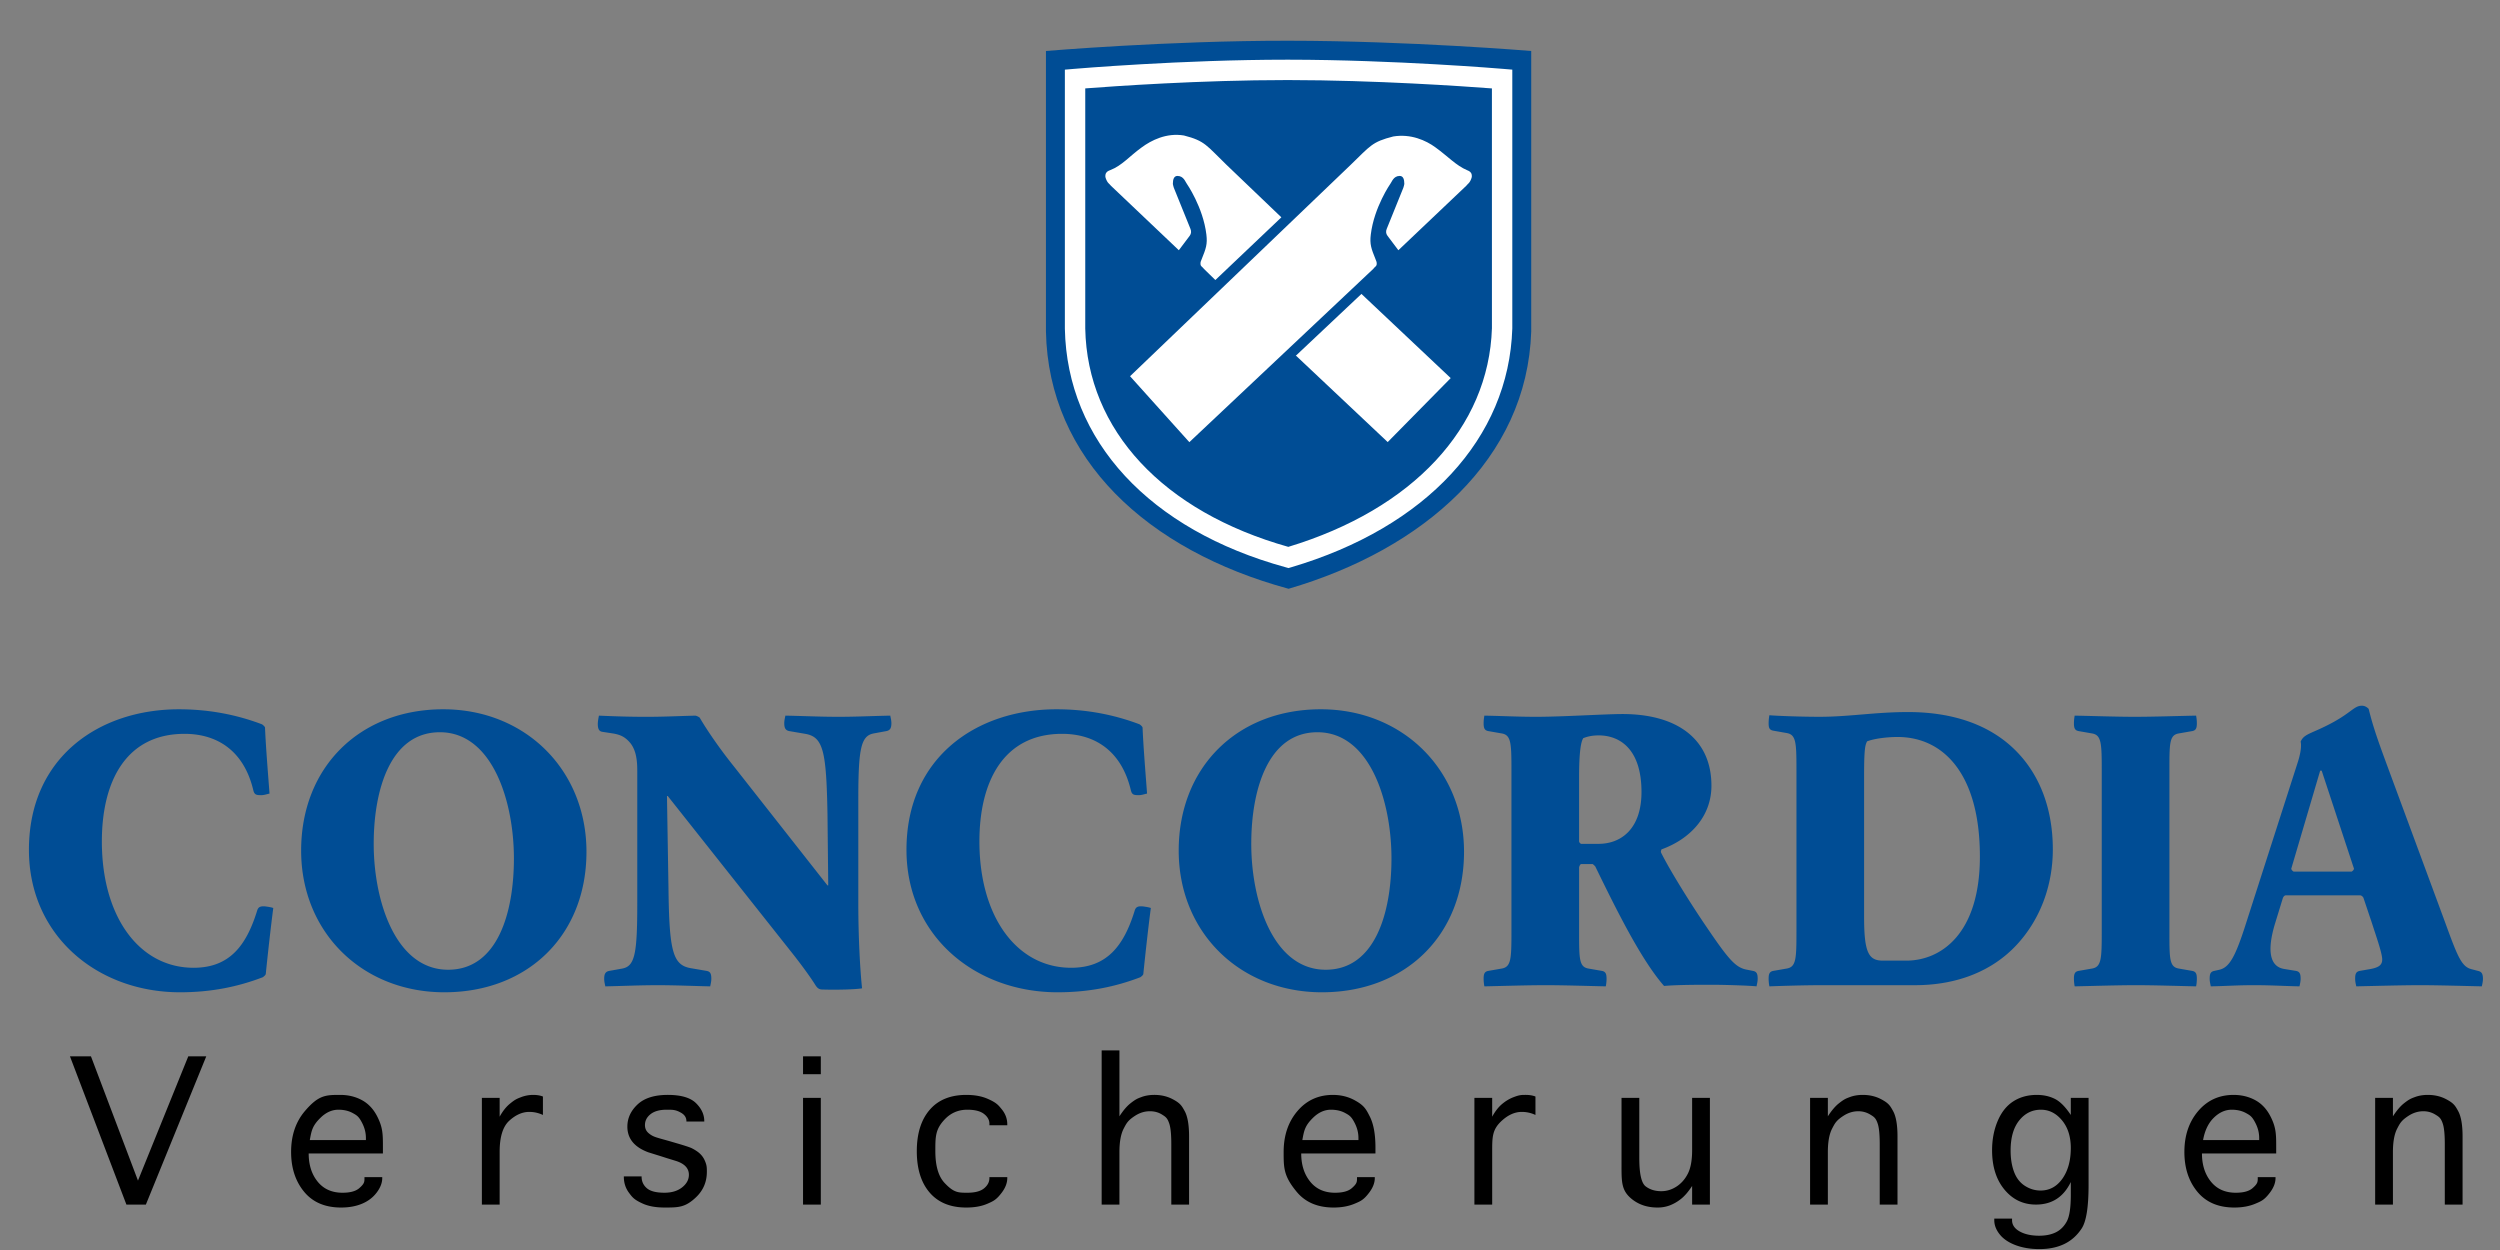
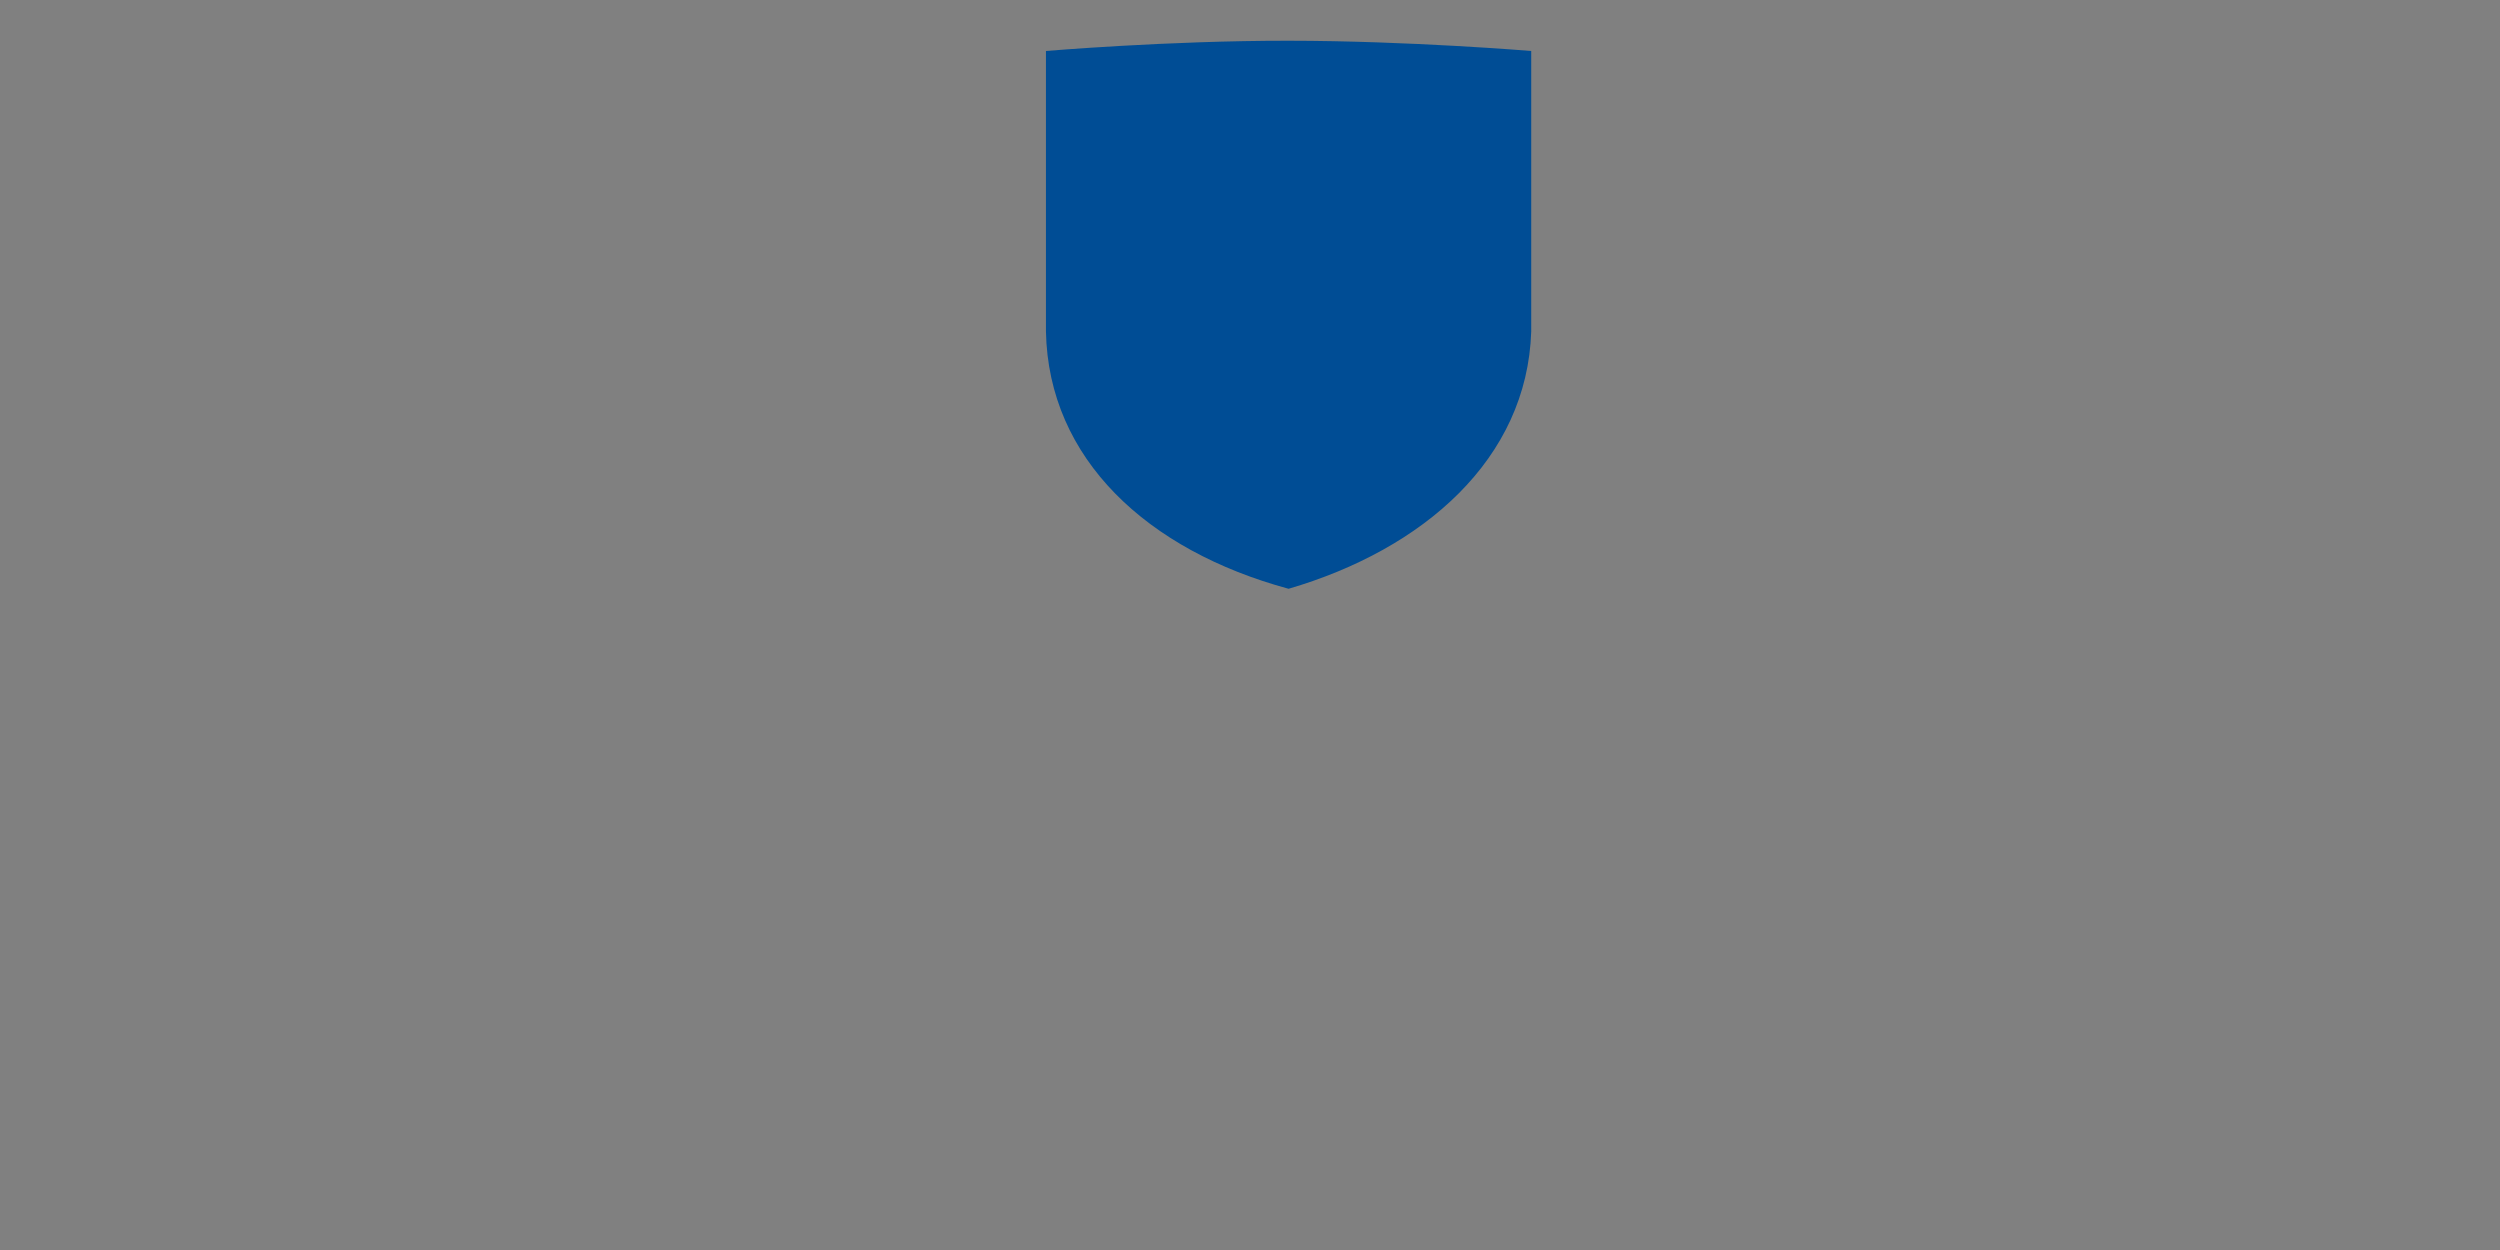
<svg xmlns="http://www.w3.org/2000/svg" xml:space="preserve" width="460" height="230" viewBox="-5.323 -7.495 460 230">
  <rect x="-5.323" y="-7.495" width="460" height="230" fill="#808080" stroke="none" />
-   <path fill="#004D95" d="M43.576 171.74c-.069.217-.346.434-.552.58-4.566 1.746-9.476 2.766-15.218 2.766C12.589 175.085 0 164.673 0 148.871c0-17.045 12.935-25.857 27.599-25.857 5.187 0 10.305.873 15.286 2.766.208.146.485.369.554.586.138 3.422.554 8.449.829 12.164-.415.07-.968.287-1.521.287-.899 0-1.245-.07-1.453-.873-1.729-7.354-6.709-10.412-12.658-10.412-10.721 0-15.217 8.666-15.217 19.811 0 13.91 6.917 23.232 16.876 23.232 6.571 0 9.684-4.008 11.689-10.488.208-.727.623-.873 1.522-.803.554.076 1.037.146 1.453.293-.483 3.714-1.037 8.735-1.383 12.163M76.441 175.085c-15.079 0-26.354-10.998-26.354-26.068 0-15.369 10.792-26.004 26.146-26.004 15.079 0 26.353 11.145 26.353 26.221 0 15.363-10.79 25.851-26.145 25.851m-.83-47.847c-9.13 0-12.173 10.635-12.173 20.537 0 10.488 4.011 23.162 13.695 23.162 9.13 0 12.104-10.559 12.104-20.467 0-10.488-3.942-23.232-13.626-23.232M157.794 127.021l-2.351.434c-2.353.439-2.836 2.771-2.836 12.094v19.225c0 6.334.346 12.381.691 15.586-1.314.217-4.704.293-7.263.217-.691 0-.968-.287-1.314-.797-.623-1.02-2.145-3.205-4.22-5.83l-22.963-28.986h-.138l.277 16.898c.139 11.578.762 14.203 4.081 14.783l2.975.51c.691.146.829.586.829 1.459 0 .51-.138 1.02-.207 1.383-3.458-.076-6.294-.217-9.684-.217-3.321 0-6.157.141-9.615.217-.069-.363-.207-.873-.207-1.383 0-.873.207-1.313.899-1.459l2.42-.434c2.353-.439 2.767-2.771 2.767-12.094v-24.322c0-2.115-.277-3.715-1.176-4.951-1.037-1.313-2.005-1.676-3.319-1.898l-1.868-.287c-.691-.076-.899-.586-.899-1.459 0-.51.139-1.166.208-1.529 3.319.146 5.878.217 8.714.217 3.321 0 6.018-.146 9.062-.217a2.4 2.4 0 0 1 .76.363c1.176 2.039 3.529 5.537 6.226 8.889l17.292 21.99h.138l-.138-13.107c-.208-11.578-.762-14.203-4.081-14.783l-2.975-.51c-.691-.146-.898-.586-.898-1.459 0-.51.138-1.02.207-1.383 3.458.07 6.363.217 9.753.217 3.321 0 6.086-.146 9.545-.217.069.363.208.873.208 1.383 0 .871-.208 1.311-.9 1.457M205.046 171.74c-.067.217-.346.434-.554.58-4.564 1.746-9.475 2.766-15.217 2.766-15.217 0-27.806-10.412-27.806-26.215 0-17.045 12.935-25.857 27.601-25.857 5.186 0 10.304.873 15.284 2.766.208.146.483.369.554.586.138 3.422.554 8.449.829 12.164-.413.07-.97.287-1.521.287-.899 0-1.245-.07-1.453-.873-1.729-7.354-6.709-10.412-12.656-10.412-10.723 0-15.218 8.666-15.218 19.811 0 13.91 6.917 23.232 16.876 23.232 6.571 0 9.686-4.008 11.689-10.488.208-.727.621-.873 1.523-.803.551.076 1.037.146 1.453.293-.485 3.714-1.038 8.735-1.384 12.163M237.911 175.085c-15.079 0-26.353-10.998-26.353-26.068 0-15.369 10.793-26.004 26.147-26.004 15.076 0 26.353 11.145 26.353 26.221.001 15.363-10.789 25.851-26.147 25.851m-.829-47.847c-9.129 0-12.173 10.635-12.173 20.537 0 10.488 4.011 23.162 13.693 23.162 9.132 0 12.105-10.559 12.105-20.467.001-10.488-3.942-23.232-13.625-23.232M317.88 173.996c-1.178-.146-6.088-.293-8.232-.293-2.282 0-6.363 0-8.783.217-4.151-4.729-8.578-13.617-12.659-21.99-.138-.146-.275-.293-.483-.439h-2.145c-.208.146-.275.363-.346.586v11.871c0 5.021 0 6.48 1.729 6.773l2.49.434c.691.146.832.586.832 1.459 0 .51-.07 1.02-.141 1.383-3.527-.076-7.676-.217-11.065-.217s-7.746.141-11.273.217a7.6 7.6 0 0 1-.141-1.383c0-.873.141-1.313.832-1.459l2.49-.434c1.729-.293 1.799-1.752 1.799-6.773v-29.719c0-5.021-.07-6.48-1.799-6.773l-2.49-.434c-.691-.146-.832-.586-.832-1.459 0-.51.07-1.02.141-1.383 3.527.07 6.155.217 9.545.217 4.84 0 12.794-.51 15.838-.51 10.169 0 16.395 4.664 16.395 13.184 0 5.684-3.943 9.832-9.199 11.725-.07.293-.141.293-.07.586 1.661 3.346 5.534 9.539 8.37 13.688 4.148 6.123 5.394 7.506 7.471 7.869l1.104.217c.691.146.832.586.832 1.459-.002.508-.143 1.017-.21 1.381m-29.051-46.178c-.97 0-1.937.146-2.836.516-.416.65-.762 2.473-.762 7.137v11.871c.07.217.138.287.346.434h3.182c4.427 0 7.954-2.982 7.954-9.539 0-7.864-3.941-10.419-7.884-10.419M365.687 166.419c-4.497 4.811-10.998 7.359-18.606 7.359h-17.016c-3.527 0-7.884.141-9.82.217a7.6 7.6 0 0 1-.141-1.383c0-.873.141-1.313.832-1.459l2.49-.434c1.729-.293 1.799-1.752 1.799-6.773v-29.789c0-5.027-.07-6.48-1.799-6.773l-2.49-.439c-.691-.146-.832-.51-.832-1.383 0-.51.07-1.09.141-1.453 1.658.141 6.155.287 9.199.287 5.531 0 10.236-.873 16.324-.873 7.954 0 15.076 2.186 20.057 7.359 4.151 4.295 6.571 10.412 6.571 17.912 0 6.704-2.353 12.967-6.709 17.625m-21.859-38.308c-1.937 0-4.286.293-5.602.803-.346.656-.554 1.313-.554 6.188v26.15c0 6.551.832 8.01 3.46 8.01h4.286c6.366 0 13.559-4.881 13.559-19.154.001-15.294-6.779-21.997-15.149-21.997M398.76 173.996c-3.527-.076-7.679-.217-11.068-.217-3.387 0-7.746.141-11.273.217a8 8 0 0 1-.138-1.383c0-.873.138-1.313.829-1.459l2.49-.434c1.729-.293 1.799-1.752 1.799-6.773v-29.719c0-5.021-.07-6.48-1.799-6.773l-2.49-.434c-.691-.146-.829-.586-.829-1.459 0-.51.07-1.02.138-1.383 3.527.07 7.679.217 11.068.217 3.387 0 7.746-.146 11.273-.217.07.363.138.873.138 1.383 0 .873-.138 1.313-.829 1.459l-2.49.434c-1.729.293-1.729 1.752-1.729 6.773v29.719c0 5.021 0 6.48 1.729 6.773l2.49.434c.691.146.829.586.829 1.459a7.7 7.7 0 0 1-.138 1.383M451.333 173.996c-3.39-.076-8.092-.217-11.344-.217s-8.37.141-11.76.217c-.067-.363-.205-.873-.205-1.383 0-.873.138-1.313.829-1.459l2.074-.363c1.453-.293 2.077-.727 2.077-1.746 0-1.166-1.178-4.447-1.869-6.627l-1.591-4.734c-.138-.223-.275-.363-.554-.439h-13.764c-.278.076-.346.217-.483.439l-1.453 4.734c-1.523 5.021-.97 7.934 1.658 8.373l2.215.363c.691.146.829.586.829 1.459 0 .51-.138 1.02-.208 1.383-3.387-.076-5.186-.217-8.367-.217s-4.564.141-7.954.217c-.07-.363-.208-.873-.208-1.383 0-.873.138-1.313.829-1.459l.97-.217c1.799-.439 2.903-2.256 4.91-8.596l9.545-29.713c.275-.873.554-2.039.554-2.912 0-.223 0-.51-.07-.732.624-1.529 2.077-1.453 5.95-3.568 3.457-1.893 3.94-3.059 5.326-3.059.483 0 .899.223 1.245.586.829 3.422 1.866 6.264 3.665 11.139l10.444 28.26c2.353 6.48 3.044 8.086 4.91 8.52l1.107.293c.691.146.899.586.899 1.459.002.509-.136 1.018-.206 1.382m-29.467-39.692h-.275l-5.326 18.059c.07.223.208.363.416.51h10.72c.208-.146.346-.287.416-.51z" />
-   <path d="M29.323 186.866h3.309l-11.114 27.281h-3.582L7.548 186.866h3.863l8.653 22.869zM61.74 209.102h3.27v.176q0 1.3-1.02 2.654t-2.697 2.057q-1.679.703-3.855.703-4.41 0-6.803-2.9-2.395-2.9-2.395-7.33 0-4.535 2.533-7.515c2.533-2.98 3.864-2.979 6.527-2.979q2.195 0 3.977.967 1.781.967 2.818 3.015c1.037 2.048 1.037 3.267 1.037 5.704v1.09H51.475q0 3.147 1.651 5.186t4.578 2.039q2.104 0 3.07-.835c.966-.835.967-1.175.967-1.854v-.178zm-10.06-6.82h10.324v-.387q0-1.371-.642-2.663c-.642-1.292-1.02-1.5-1.772-1.916s-1.632-.624-2.637-.624q-1.78 0-3.287 1.468c-1.507 1.468-1.667 2.352-1.986 4.122M86.612 214.147h-3.27v-19.635h3.27v3.463q.828-1.495 1.811-2.32c.983-.825 1.351-.97 2.09-1.257a6.2 6.2 0 0 1 2.26-.431q1.046 0 1.802.299v3.393a5.8 5.8 0 0 0-2.522-.563q-1.891 0-3.667 1.617-1.774 1.617-1.774 5.73zM109.462 208.961h3.27v.07q0 1.266.959 2.101t3.243.835q2.004 0 3.252-.984 1.247-.985 1.247-2.32 0-1.811-2.446-2.566l-1.66-.51-1.1-.352-2.253-.703q-3.862-1.423-3.861-4.729 0-2.32 1.872-4.078 1.87-1.758 5.562-1.758 3.637 0 5.177 1.503t1.54 3.331v.07h-3.287v-.07q0-.984-.984-1.547c-.984-.563-1.529-.563-2.621-.563q-1.952 0-2.988.817t-1.036 2.013q0 .914.672 1.485c.672.571 1.203.724 2.263 1.028l1.572.439 1.135.334q2.376.685 2.962.967.584.282 1.179.721.82.633 1.214 1.529c.394.896.393 1.295.393 2.092q0 2.777-1.986 4.676c-1.986 1.899-3.258 1.898-5.801 1.898q-2.414 0-4.006-.721c-1.592-.721-1.907-1.146-2.537-1.995s-.945-1.831-.945-2.944v-.069zM142.436 190.153v-3.287h3.27v3.287zm0 4.359h3.27v19.635h-3.27zM176.729 209.102h3.287v.176q0 1.319-1.002 2.654c-1.002 1.335-1.542 1.573-2.624 2.048s-2.385.712-3.91.712q-4.378 0-6.744-2.751-2.368-2.751-2.367-7.62 0-4.851 2.367-7.603t6.744-2.751q2.288 0 3.91.712c1.622.712 1.956 1.125 2.624 1.951s1.002 1.743 1.002 2.751v.176h-3.287v-.176q.053-1.073-.955-1.881-1.007-.809-3.11-.809-2.497 0-4.191 1.811c-1.694 1.811-1.693 3.146-1.693 5.818q0 4.026 1.693 5.836c1.693 1.81 2.527 1.811 4.191 1.811q2.103 0 3.083-.809.982-.809.981-1.881v-.175zM200.653 214.147h-3.27v-28.371h3.27v12.129q1.036-1.599 2.013-2.373c.977-.774 1.33-.905 2.039-1.169s1.497-.396 2.364-.396q1.846 0 3.313.756c1.467.756 1.737 1.245 2.276 2.224s.809 2.546.809 4.702v12.498h-3.27v-11.092q0-2.637-.352-3.735c-.352-1.098-.68-1.307-1.336-1.723s-1.406-.624-2.25-.624q-1.442 0-2.742.844c-1.3.844-1.562 1.348-2.083 2.355s-.782 2.449-.782 4.324v9.651zM244.367 209.102h3.27v.176q0 1.3-1.02 2.654c-1.02 1.354-1.579 1.588-2.698 2.057q-1.675.703-3.855.703-4.407 0-6.803-2.9c-2.396-2.9-2.394-4.377-2.394-7.33q0-4.535 2.534-7.515 2.532-2.979 6.527-2.979 2.194 0 3.976.967c1.782.967 2.127 1.649 2.818 3.015s1.037 3.267 1.037 5.704v1.09h-13.658q0 3.147 1.652 5.186 1.649 2.039 4.576 2.039 2.104 0 3.07-.835c.966-.835.967-1.175.967-1.854v-.178zm-10.061-6.82h10.324v-.387q0-1.371-.642-2.663c-.642-1.292-1.02-1.5-1.772-1.916s-1.632-.624-2.637-.624q-1.78 0-3.287 1.468c-1.507 1.468-1.667 2.352-1.986 4.122M269.237 214.147h-3.27v-19.635h3.27v3.463c.554-.996 1.154-1.77 1.811-2.32q.98-.826 2.089-1.257c1.109-.431 1.494-.431 2.262-.431q1.046 0 1.802.299v3.393a5.8 5.8 0 0 0-2.522-.563q-1.89 0-3.665 1.617c-1.775 1.617-1.775 2.988-1.775 5.73v9.704zM306.028 194.512h3.27v19.635h-3.27v-3.428q-1.033 1.582-2.031 2.373a7.8 7.8 0 0 1-2.051 1.195 6.3 6.3 0 0 1-2.297.404q-2.762 0-4.688-1.538c-1.926-1.538-1.924-3.091-1.924-6.196v-12.445h3.27v11.074q0 4.306 1.162 5.203 1.166.897 2.883.896 1.487 0 2.801-.853 1.317-.852 2.096-2.391.778-1.538.779-4.28zM331.003 214.147h-3.27v-19.635h3.27v3.393q1.037-1.599 2.014-2.373c.977-.774 1.33-.905 2.039-1.169s1.496-.396 2.363-.396q1.846 0 3.314.756c1.468.756 1.736 1.245 2.275 2.224s.809 2.546.809 4.702v12.498h-3.27v-11.092q0-2.637-.352-3.735c-.352-1.098-.691-1.307-1.371-1.723s-1.418-.624-2.215-.624q-1.442 0-2.742.844c-1.3.844-1.561 1.348-2.082 2.355s-.783 2.449-.783 4.324zM375.704 209.999q-1.003 2.074-2.607 3.111-1.603 1.037-3.805 1.037-3.509 0-5.789-2.751-2.282-2.751-2.283-7.233 0-2.953 1.023-5.379 1.02-2.426 2.871-3.621 1.849-1.195 4.336-1.195 1.85 0 3.313.729 1.46.73 2.941 2.962v-3.146h3.27v16.049q0 6.046-1.268 7.98c-.848 1.289-1.916 2.244-3.215 2.865q-1.945.932-4.57.932-2.429 0-4.359-.721-1.929-.72-2.932-1.978-1.007-1.257-1.006-2.61v-.299h3.27v.281q-.001 1.301 1.412 2.083 1.408.782 3.58.782 1.764 0 3.023-.606 1.263-.607 2.027-1.969.77-1.362.768-4.948zm0-6.258q0-3.147-1.623-5.098-1.62-1.951-3.879-1.951-2.399 0-3.984 1.969-1.587 1.969-1.588 5.537-.001 2.25.637 3.938.634 1.688 1.982 2.558 1.35.87 2.883.87 2.486 0 4.029-2.188 1.542-2.19 1.543-5.635M410.103 209.102h3.27v.176q0 1.3-1.02 2.654c-1.02 1.354-1.58 1.588-2.699 2.057q-1.674.703-3.855.703-4.406 0-6.803-2.9-2.394-2.9-2.393-7.33 0-4.535 2.533-7.515t6.527-2.979q2.195 0 3.977.967 1.78.967 2.818 3.015c1.038 2.048 1.037 3.267 1.037 5.704v1.09h-13.658q0 3.147 1.652 5.186 1.648 2.039 4.576 2.039 2.103 0 3.07-.835c.967-.835.967-1.175.967-1.854v-.178zm-10.061-6.82h10.324v-.387q0-1.371-.643-2.663c-.643-1.292-1.02-1.5-1.771-1.916q-1.131-.624-2.637-.624-1.781 0-3.287 1.468-1.509 1.467-1.986 4.122M434.976 214.147h-3.27v-19.635h3.27v3.393q1.036-1.599 2.012-2.373c.976-.774 1.33-.905 2.039-1.169s1.498-.396 2.365-.396q1.845 0 3.313.756c1.468.756 1.738 1.245 2.277 2.224s.809 2.546.809 4.702v12.498h-3.27v-11.092q0-2.637-.352-3.735c-.352-1.098-.691-1.307-1.371-1.723s-1.418-.624-2.215-.624q-1.442 0-2.742.844c-1.3.844-1.563 1.348-2.084 2.355s-.781 2.449-.781 4.324z" />
  <path fill="#004D95" d="M187.131 1.887V53.49c.45 23.49 18.68 40.298 44.646 47.35 24.806-7.26 43.898-23.859 44.646-47.35V1.887S254.017.021 231.777 0c-22.243-.021-44.646 1.887-44.646 1.887" />
-   <path fill="#FFF" d="m233.098 57.908 16.916 15.938 11.595-11.772-16.426-15.489L233.2 57.873z" />
-   <path fill="#FFF" fill-rule="evenodd" d="m213.724 34.626-3.064-7.576c-.035-.141-.176-.539-.176-.697 0-.838.193-1.477.858-1.477 1.157.006 1.471 1.166 1.682 1.4 0 0 3.023 4.33 3.627 9.381.217 1.799-.076 2.578-.867 4.541-.146.369-.237.521-.217.873.023.475.284.439.656.932l2.08 2.027 12.146-11.537-10.11-9.674c-3.636-3.504-3.896-4.389-7.816-5.385-3.234-.539-6.026.902-7.775 2.191-2.259 1.629-3.627 3.352-5.783 4.178-.419.158-.765.322-.879.82-.094.428.05.709.22 1.096.208.463.483.592.791.973l12.483 11.854 2.016-2.678c.271-.369.306-.797.128-1.242M249.832 34.626l3.062-7.576c.038-.141.179-.539.179-.697 0-.838-.193-1.477-.858-1.477-1.157.006-1.468 1.166-1.682 1.4 0 0-3.023 4.33-3.63 9.381-.214 1.799.079 2.578.87 4.541.146.369.237.521.22.873-.029.475-.287.439-.659.932l-33.817 31.86-10.91-12.135 40.611-38.909c3.636-3.504 3.896-4.207 7.816-5.203 3.234-.533 6.026.721 7.775 2.01 2.259 1.629 3.814 3.352 5.783 4.178.41.17.765.322.876.82.097.428-.047.709-.217 1.096-.208.463-.483.592-.788.973l-12.486 11.854-2.013-2.678c-.276-.37-.311-.798-.132-1.243" clip-rule="evenodd" />
-   <path fill="#FFF" d="m231.762 97.028-.516-.142c-25.049-6.879-40.239-23.288-40.633-43.897V5.32l1.714-.146c.196-.018 19.825-1.686 39.149-1.686h.305c19.427.016 39.243 1.668 39.442 1.686l1.717.144v47.637c-.636 20.183-15.838 36.58-40.666 43.922zM194.363 8.771v44.183c.357 18.678 14.312 33.68 37.361 40.173 22.897-6.932 36.891-21.942 37.468-40.232l-.002-44.121c-5.21-.396-21.45-1.523-37.412-1.537h-.302c-15.861.001-31.938 1.135-37.113 1.534" />
</svg>